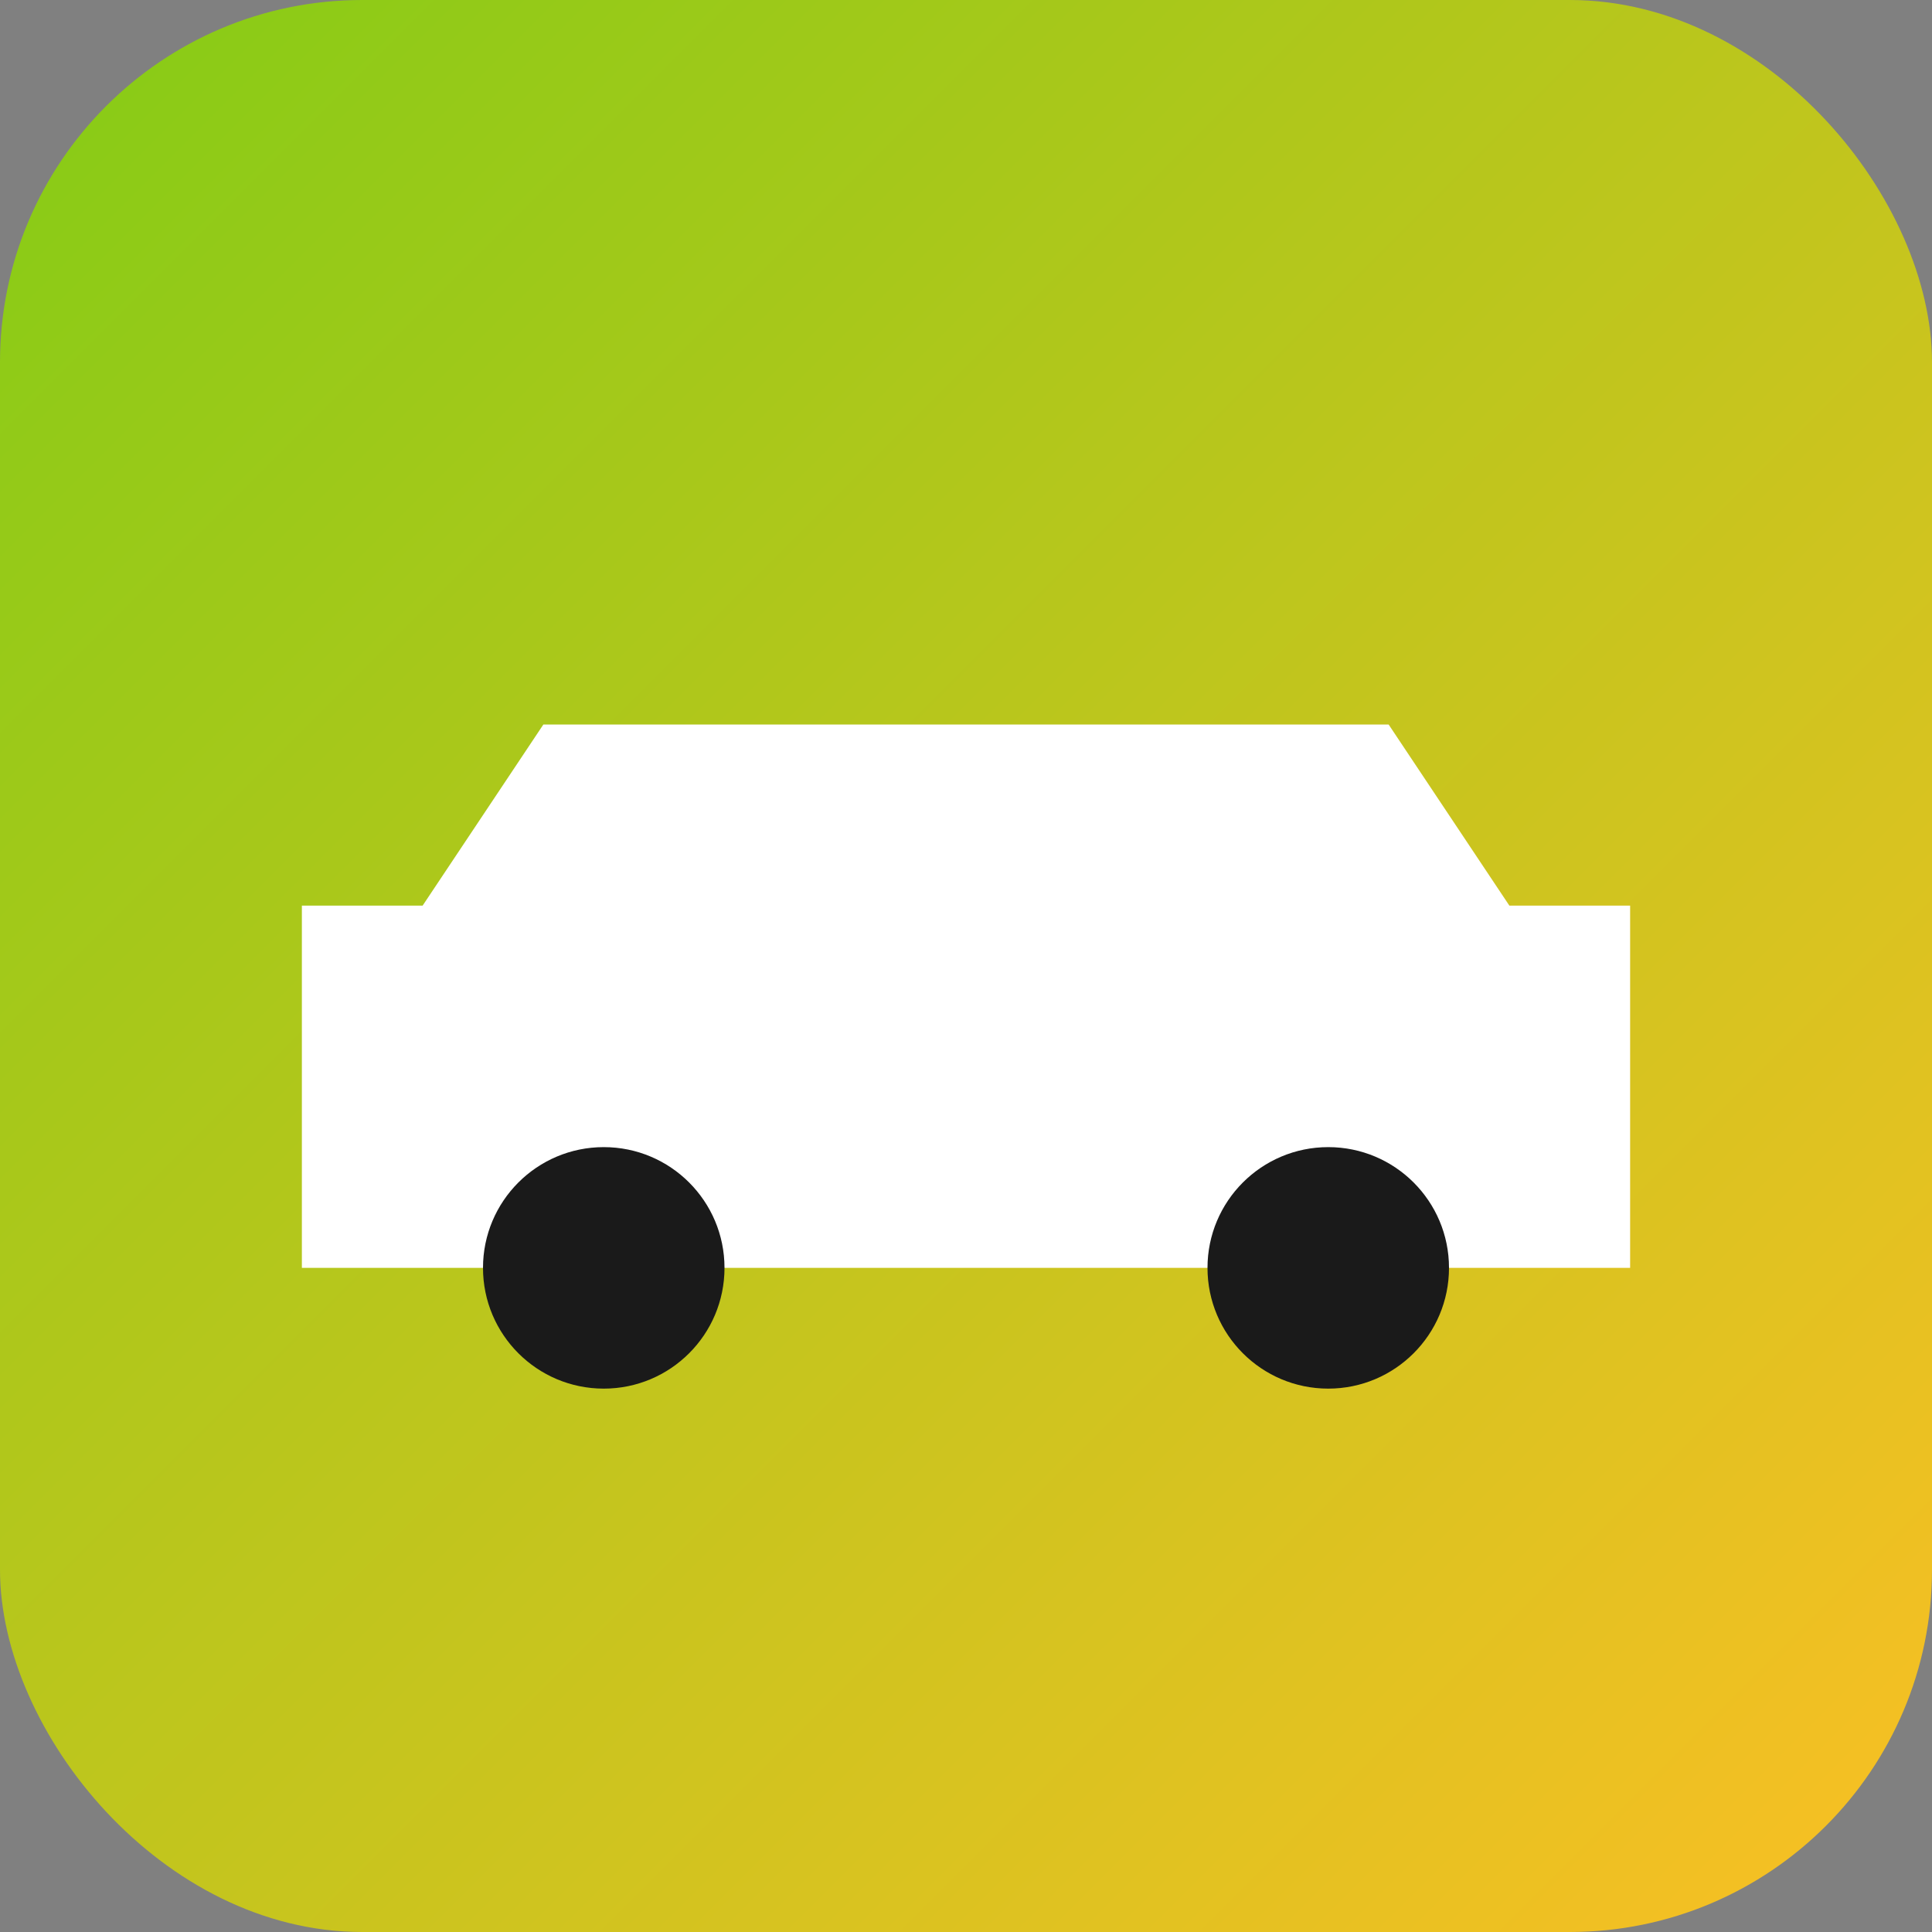
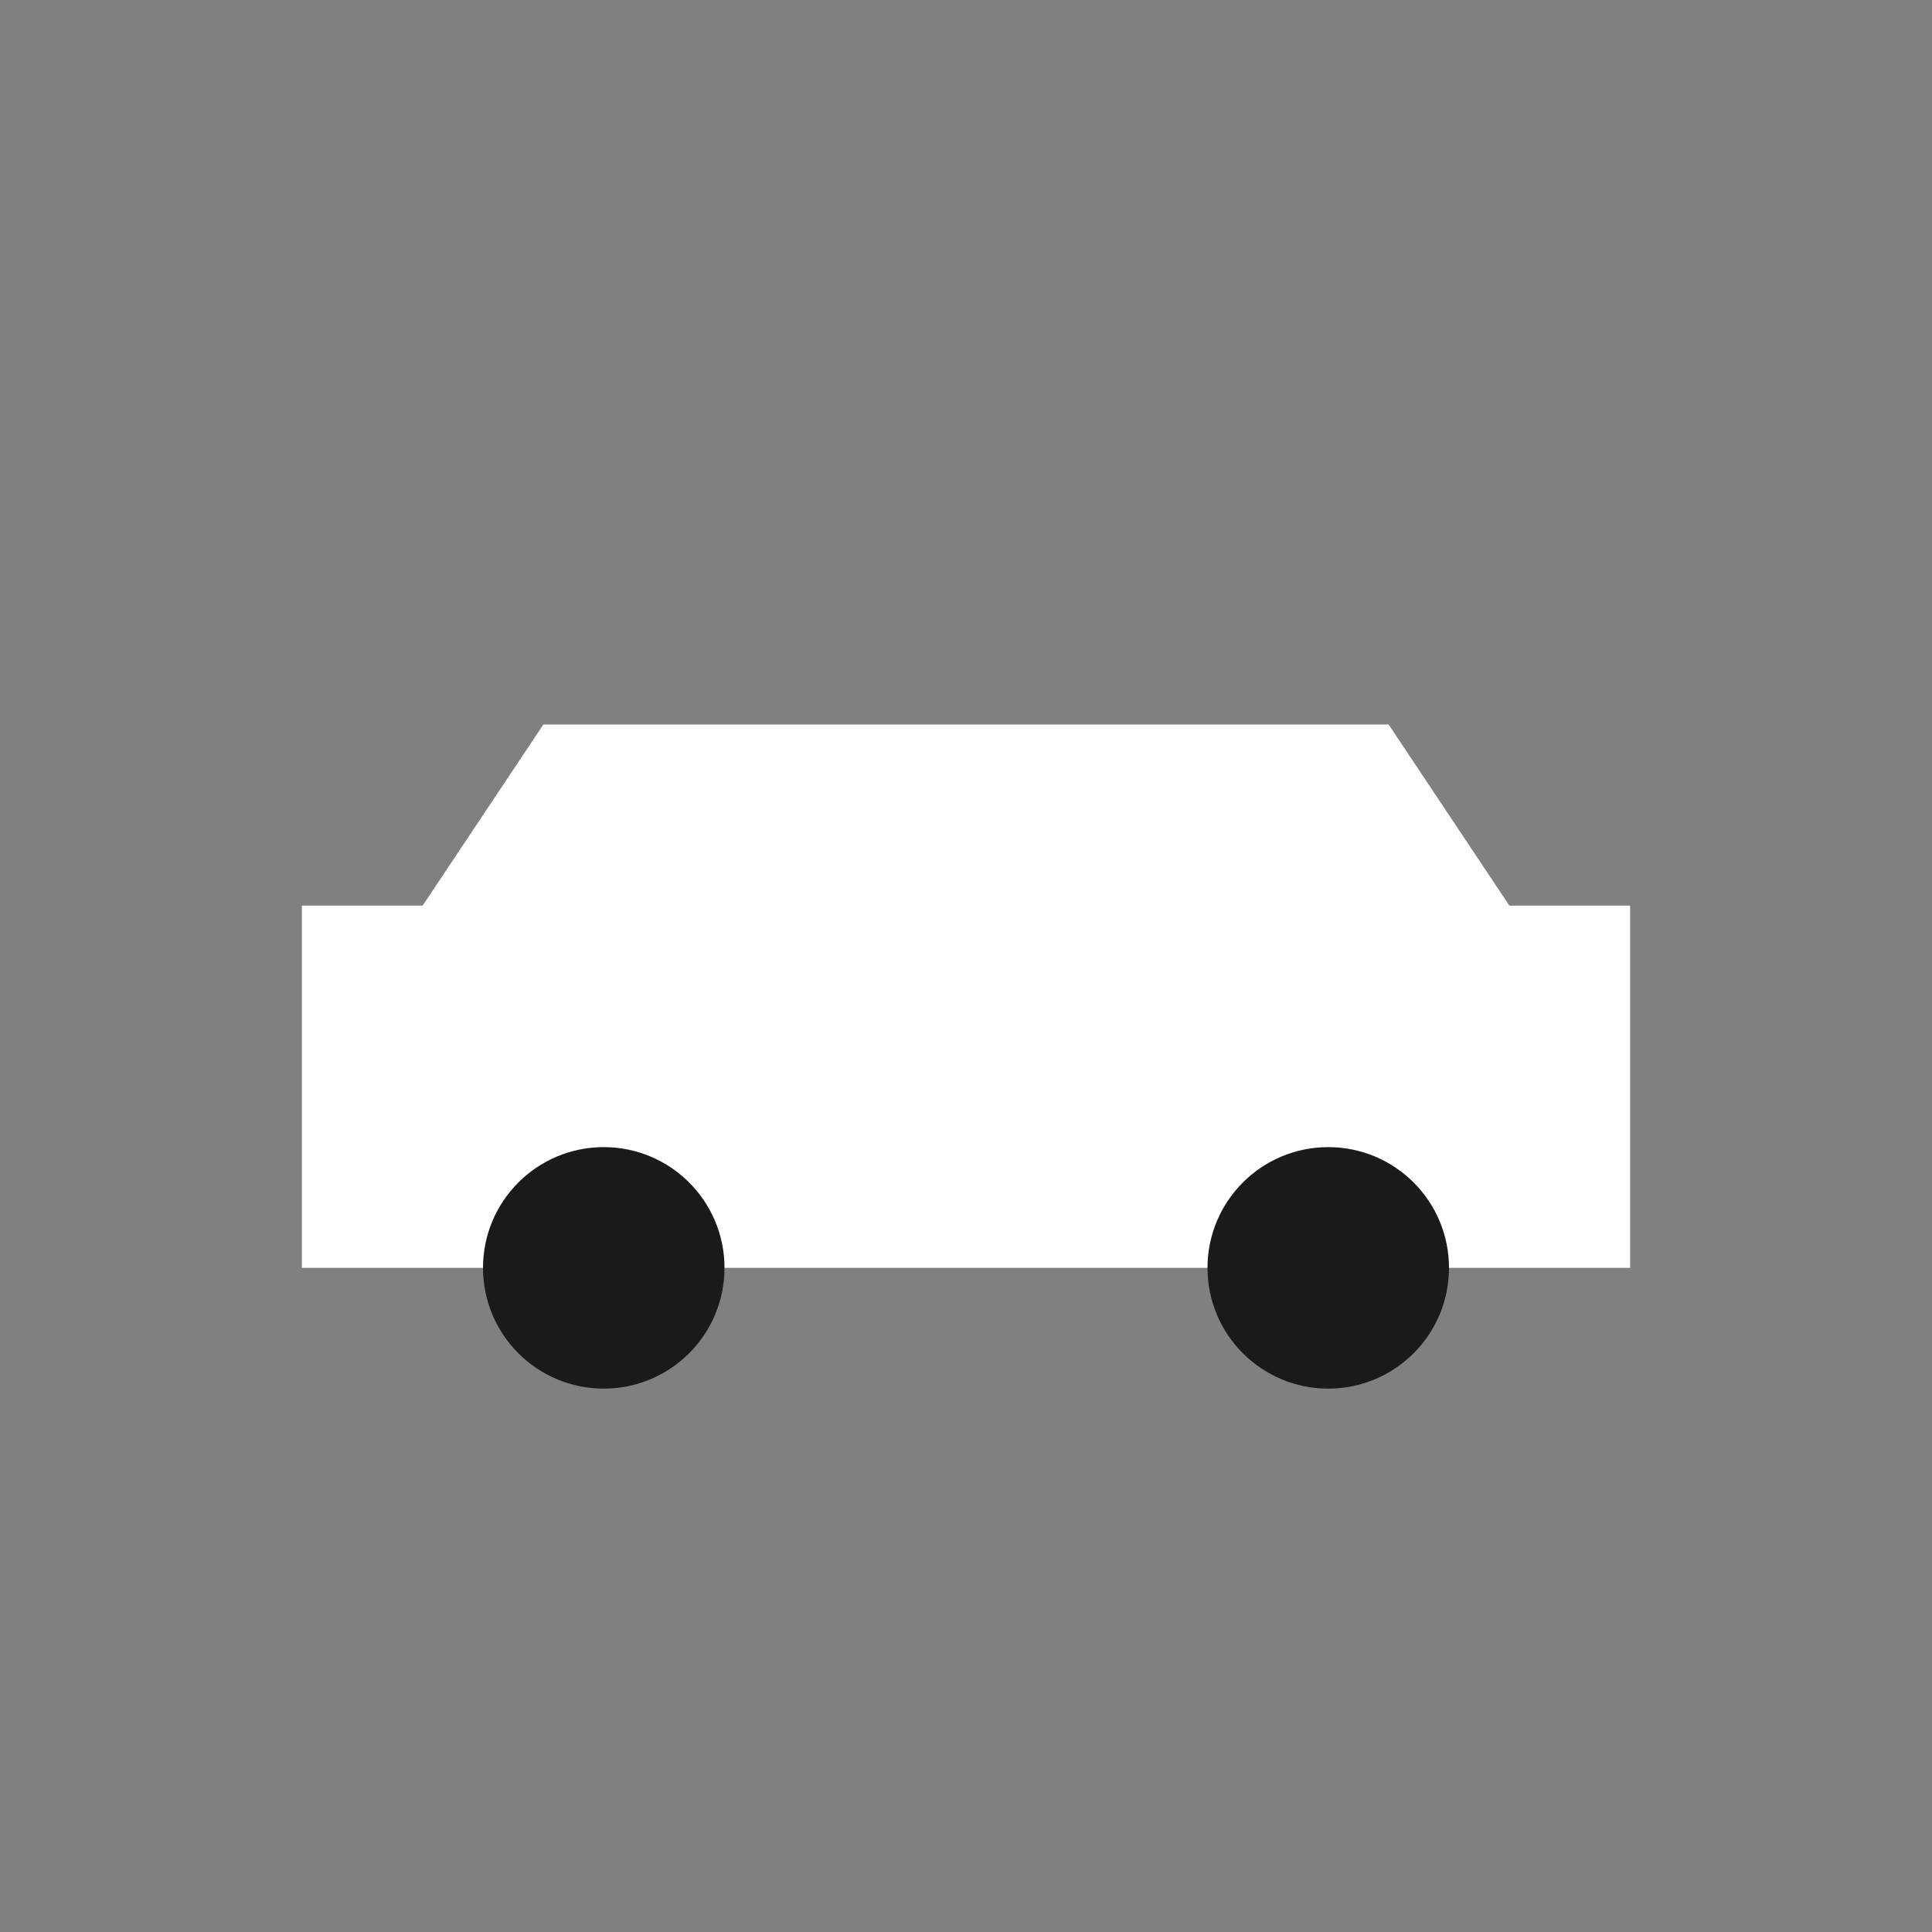
<svg xmlns="http://www.w3.org/2000/svg" width="32" height="32" viewBox="0 0 32 32" fill="none">
  <rect x="0" y="0" width="32" height="32" fill="#808080" stroke="none" />
-   <rect width="32" height="32" rx="6" fill="url(#grad)" />
  <g transform="translate(4, 10)">
    <path d="M3 5 L5 2 L19 2 L21 5 L23 5 L23 11 L1 11 L1 5 Z" fill="white" />
    <circle cx="6" cy="11" r="2" fill="#1a1a1a" />
    <circle cx="18" cy="11" r="2" fill="#1a1a1a" />
  </g>
  <defs>
    <linearGradient id="grad" x1="0%" y1="0%" x2="100%" y2="100%">
      <stop offset="0%" style="stop-color:#84cc16" />
      <stop offset="100%" style="stop-color:#fbbf24" />
    </linearGradient>
  </defs>
</svg>